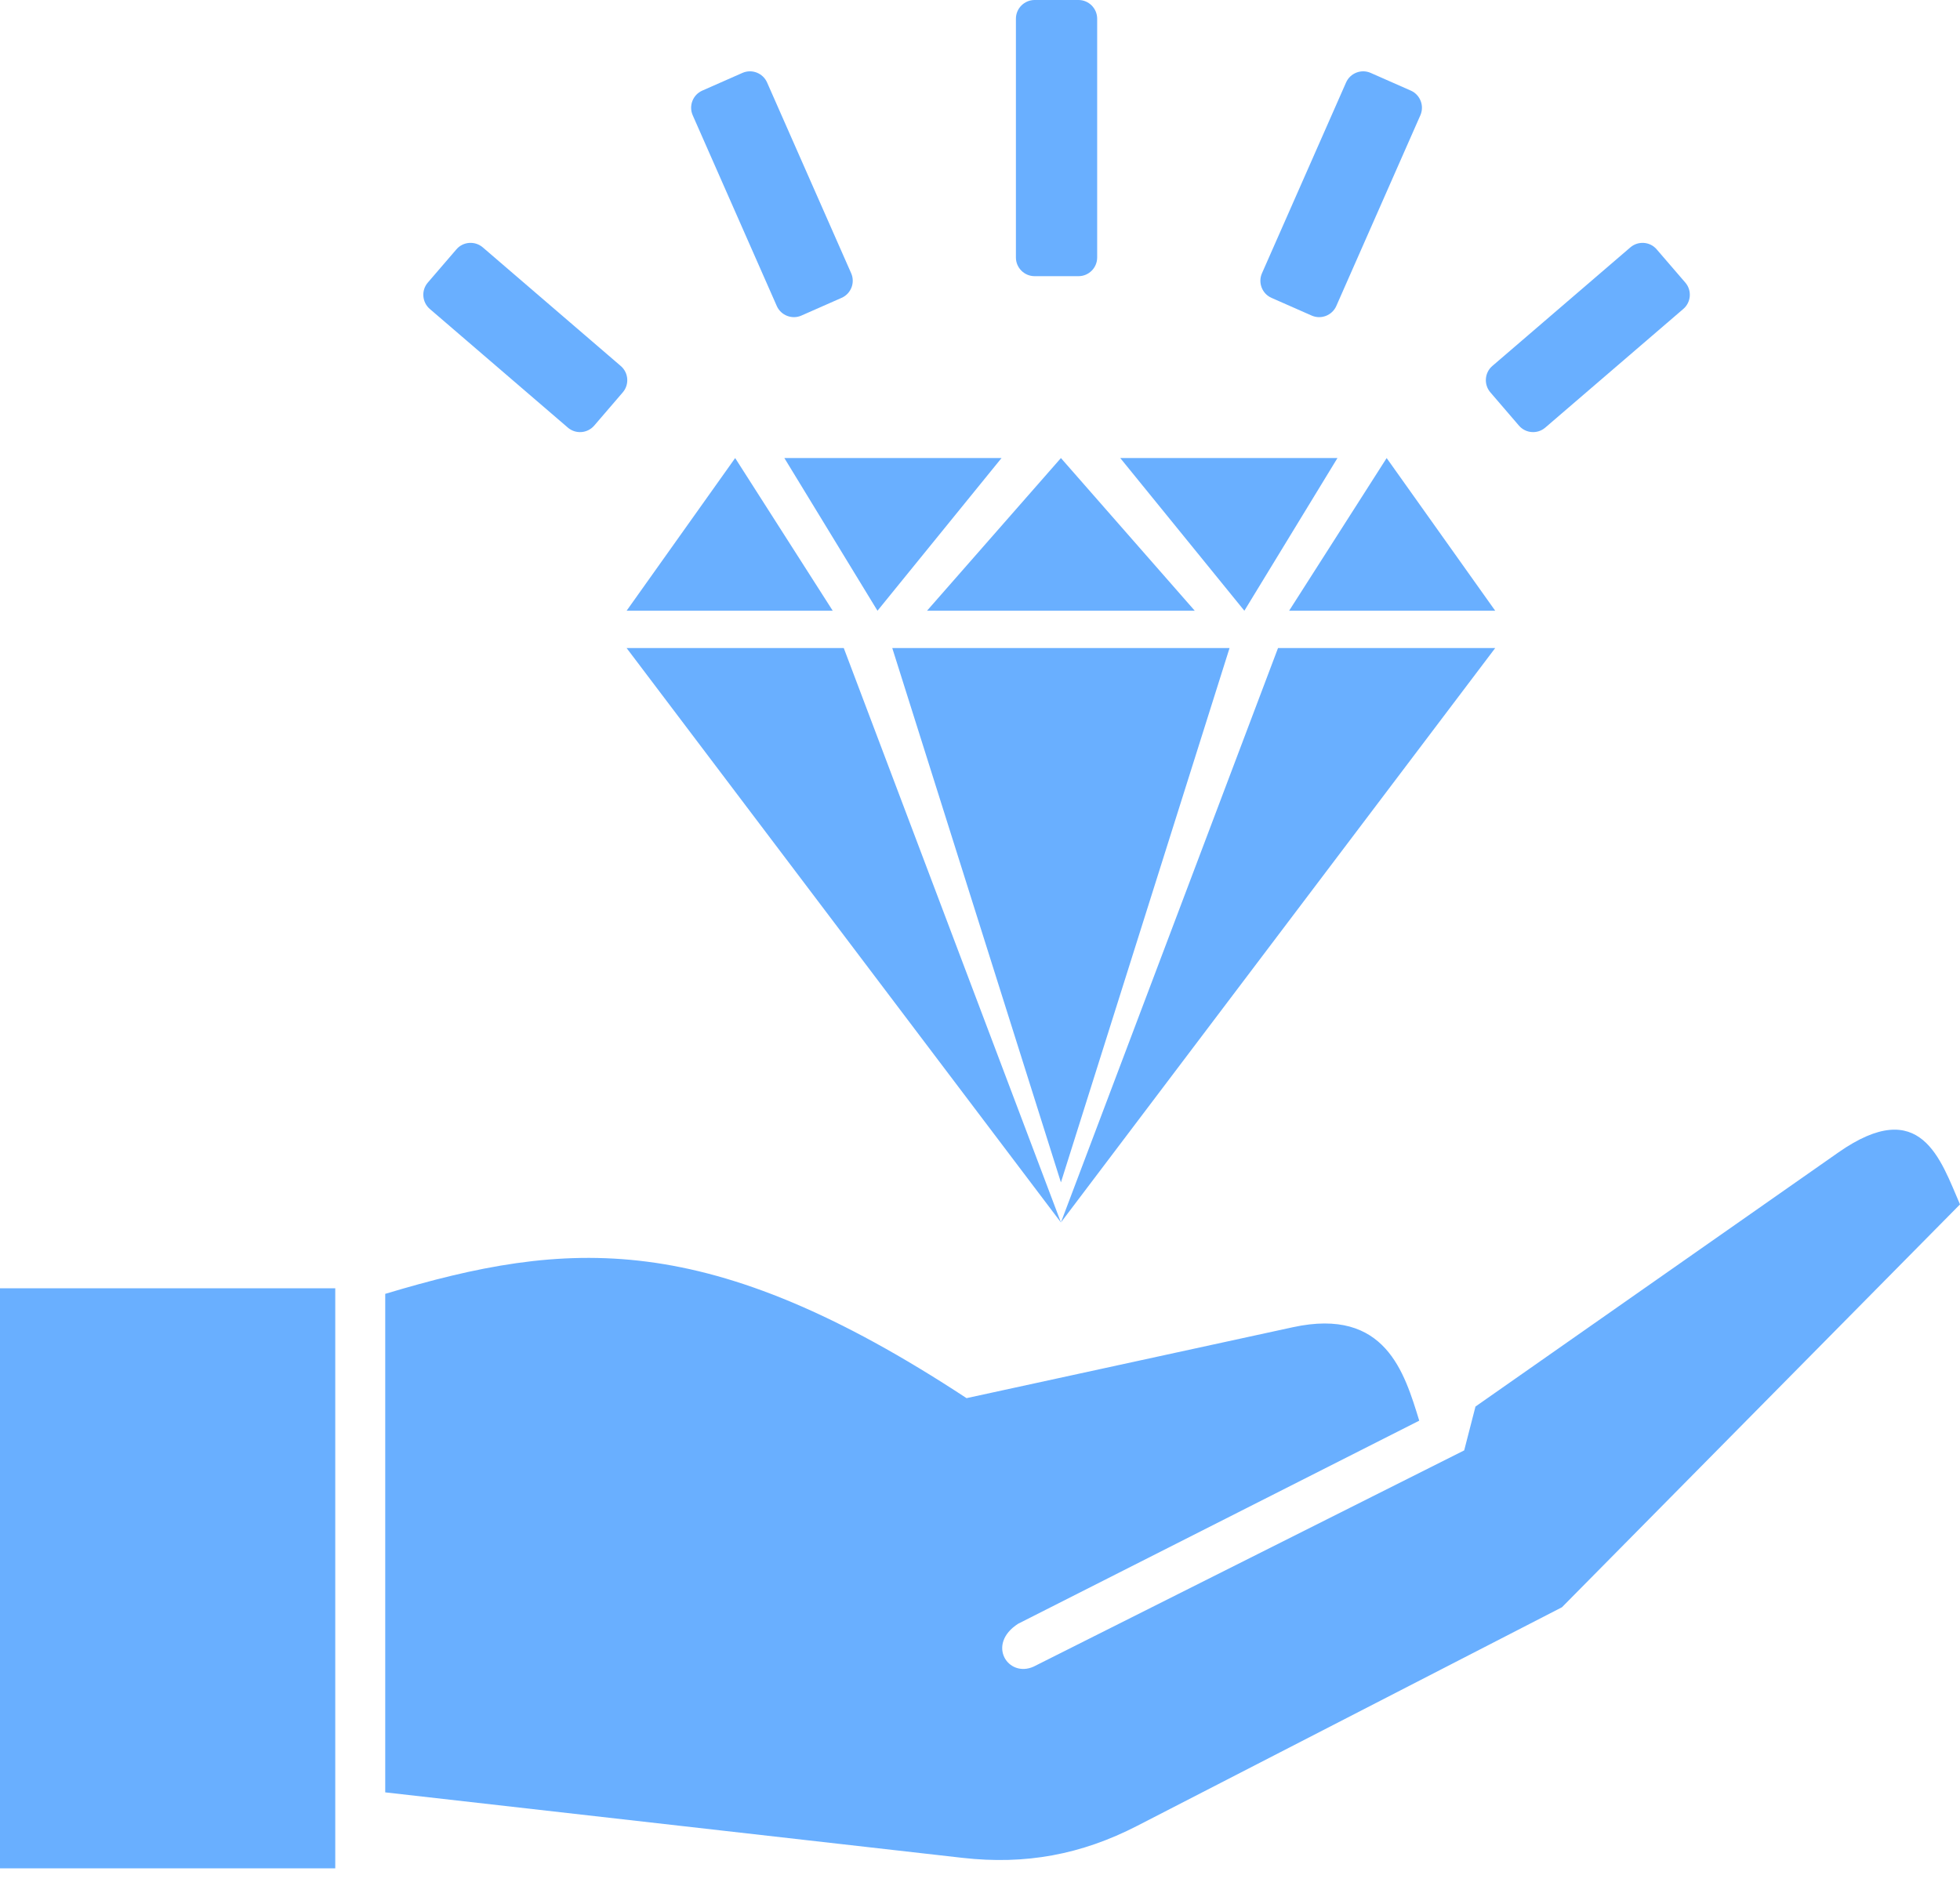
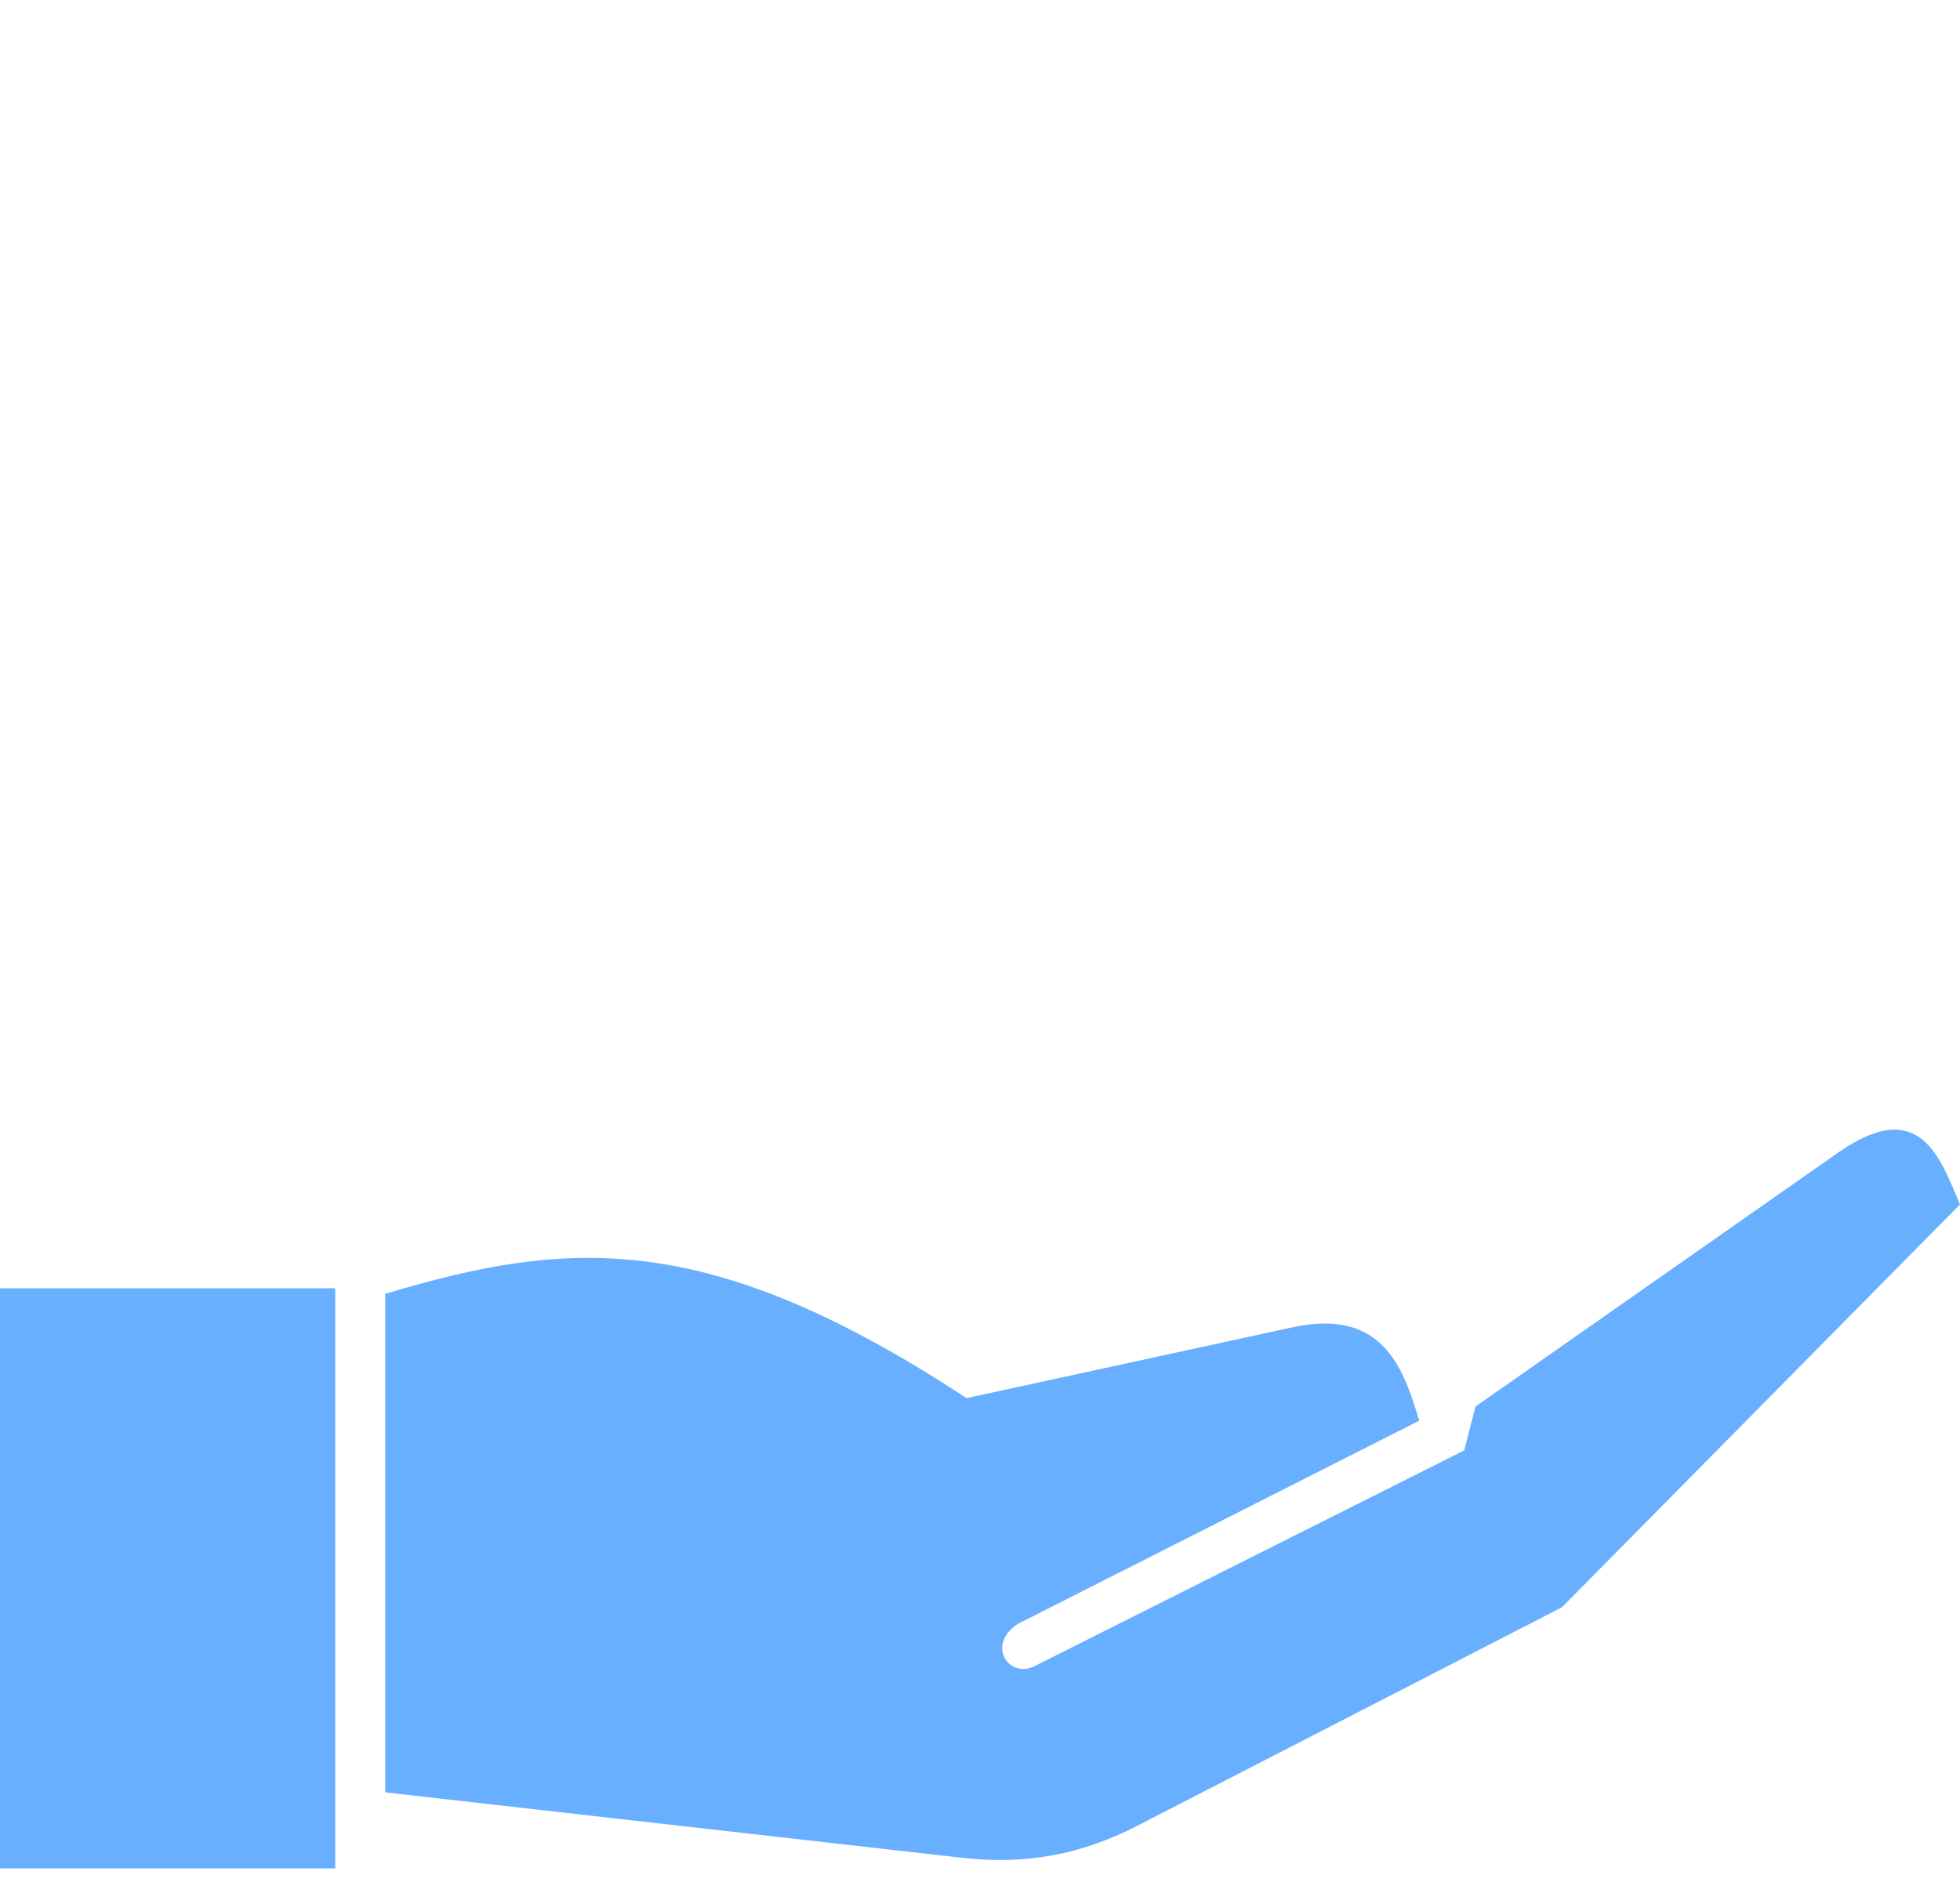
<svg xmlns="http://www.w3.org/2000/svg" width="59" height="57" viewBox="0 0 59 57" fill="none">
  <path fill-rule="evenodd" clip-rule="evenodd" d="M11.596 38.955C17.075 37.31 21.298 36.969 29.095 42.095L38.921 39.959C41.71 39.354 42.277 41.334 42.722 42.773L30.647 48.888C29.685 49.507 30.346 50.525 31.114 50.178L44.075 43.668L44.415 42.348L55.335 34.7C57.829 32.953 58.418 34.926 59 36.262L47.018 48.391L34.234 54.971C32.543 55.842 30.865 56.149 28.975 55.936L11.596 53.964V38.955ZM0 38.788H10.092V56.251H0V38.788Z" fill="#69AFFF" />
-   <path fill-rule="evenodd" clip-rule="evenodd" d="M18.862 19.511L31.936 36.805L38.471 19.511H45.009L31.936 36.805L25.399 19.511H18.862ZM31.144 0H32.466C32.774 0 33.027 0.253 33.027 0.563V7.753C33.027 8.063 32.774 8.315 32.466 8.315H31.144C30.835 8.315 30.581 8.063 30.581 7.753V0.563C30.581 0.253 30.835 0 31.144 0ZM13.739 7.507L12.877 8.509C12.676 8.744 12.704 9.1 12.937 9.301L17.093 12.874C17.326 13.076 17.684 13.05 17.886 12.815L18.747 11.813C18.949 11.578 18.922 11.221 18.686 11.019L14.533 7.448C14.298 7.246 13.94 7.272 13.739 7.507ZM22.349 2.195L21.14 2.728C20.857 2.853 20.727 3.186 20.852 3.47L23.383 9.214C23.508 9.496 23.842 9.626 24.124 9.501L25.333 8.968C25.617 8.844 25.747 8.511 25.622 8.227L23.091 2.484C22.966 2.2 22.633 2.07 22.349 2.195ZM49.869 7.507L50.732 8.509C50.934 8.744 50.906 9.1 50.672 9.301L46.516 12.874C46.282 13.076 45.926 13.05 45.724 12.815L44.863 11.813C44.661 11.578 44.687 11.221 44.922 11.019L49.077 7.448C49.312 7.246 49.669 7.272 49.869 7.507ZM41.26 2.195L42.469 2.728C42.751 2.853 42.881 3.186 42.756 3.47L40.225 9.214C40.1 9.496 39.767 9.626 39.484 9.501L38.275 8.968C37.992 8.844 37.863 8.511 37.988 8.227L40.519 2.484C40.644 2.2 40.977 2.07 41.26 2.195ZM26.859 19.511L31.936 35.599L37.012 19.511H31.936H26.859ZM38.805 18.388L41.741 13.791L45.009 18.388H38.805ZM25.067 18.388L22.13 13.791L18.862 18.388H25.067ZM30.148 13.791L26.414 18.388L23.611 13.791H26.88H30.148ZM35.965 18.388L31.936 13.791L27.905 18.388H31.936H35.965ZM33.722 13.791L37.458 18.388L40.26 13.791H36.992H33.722Z" fill="#69AFFF" />
</svg>